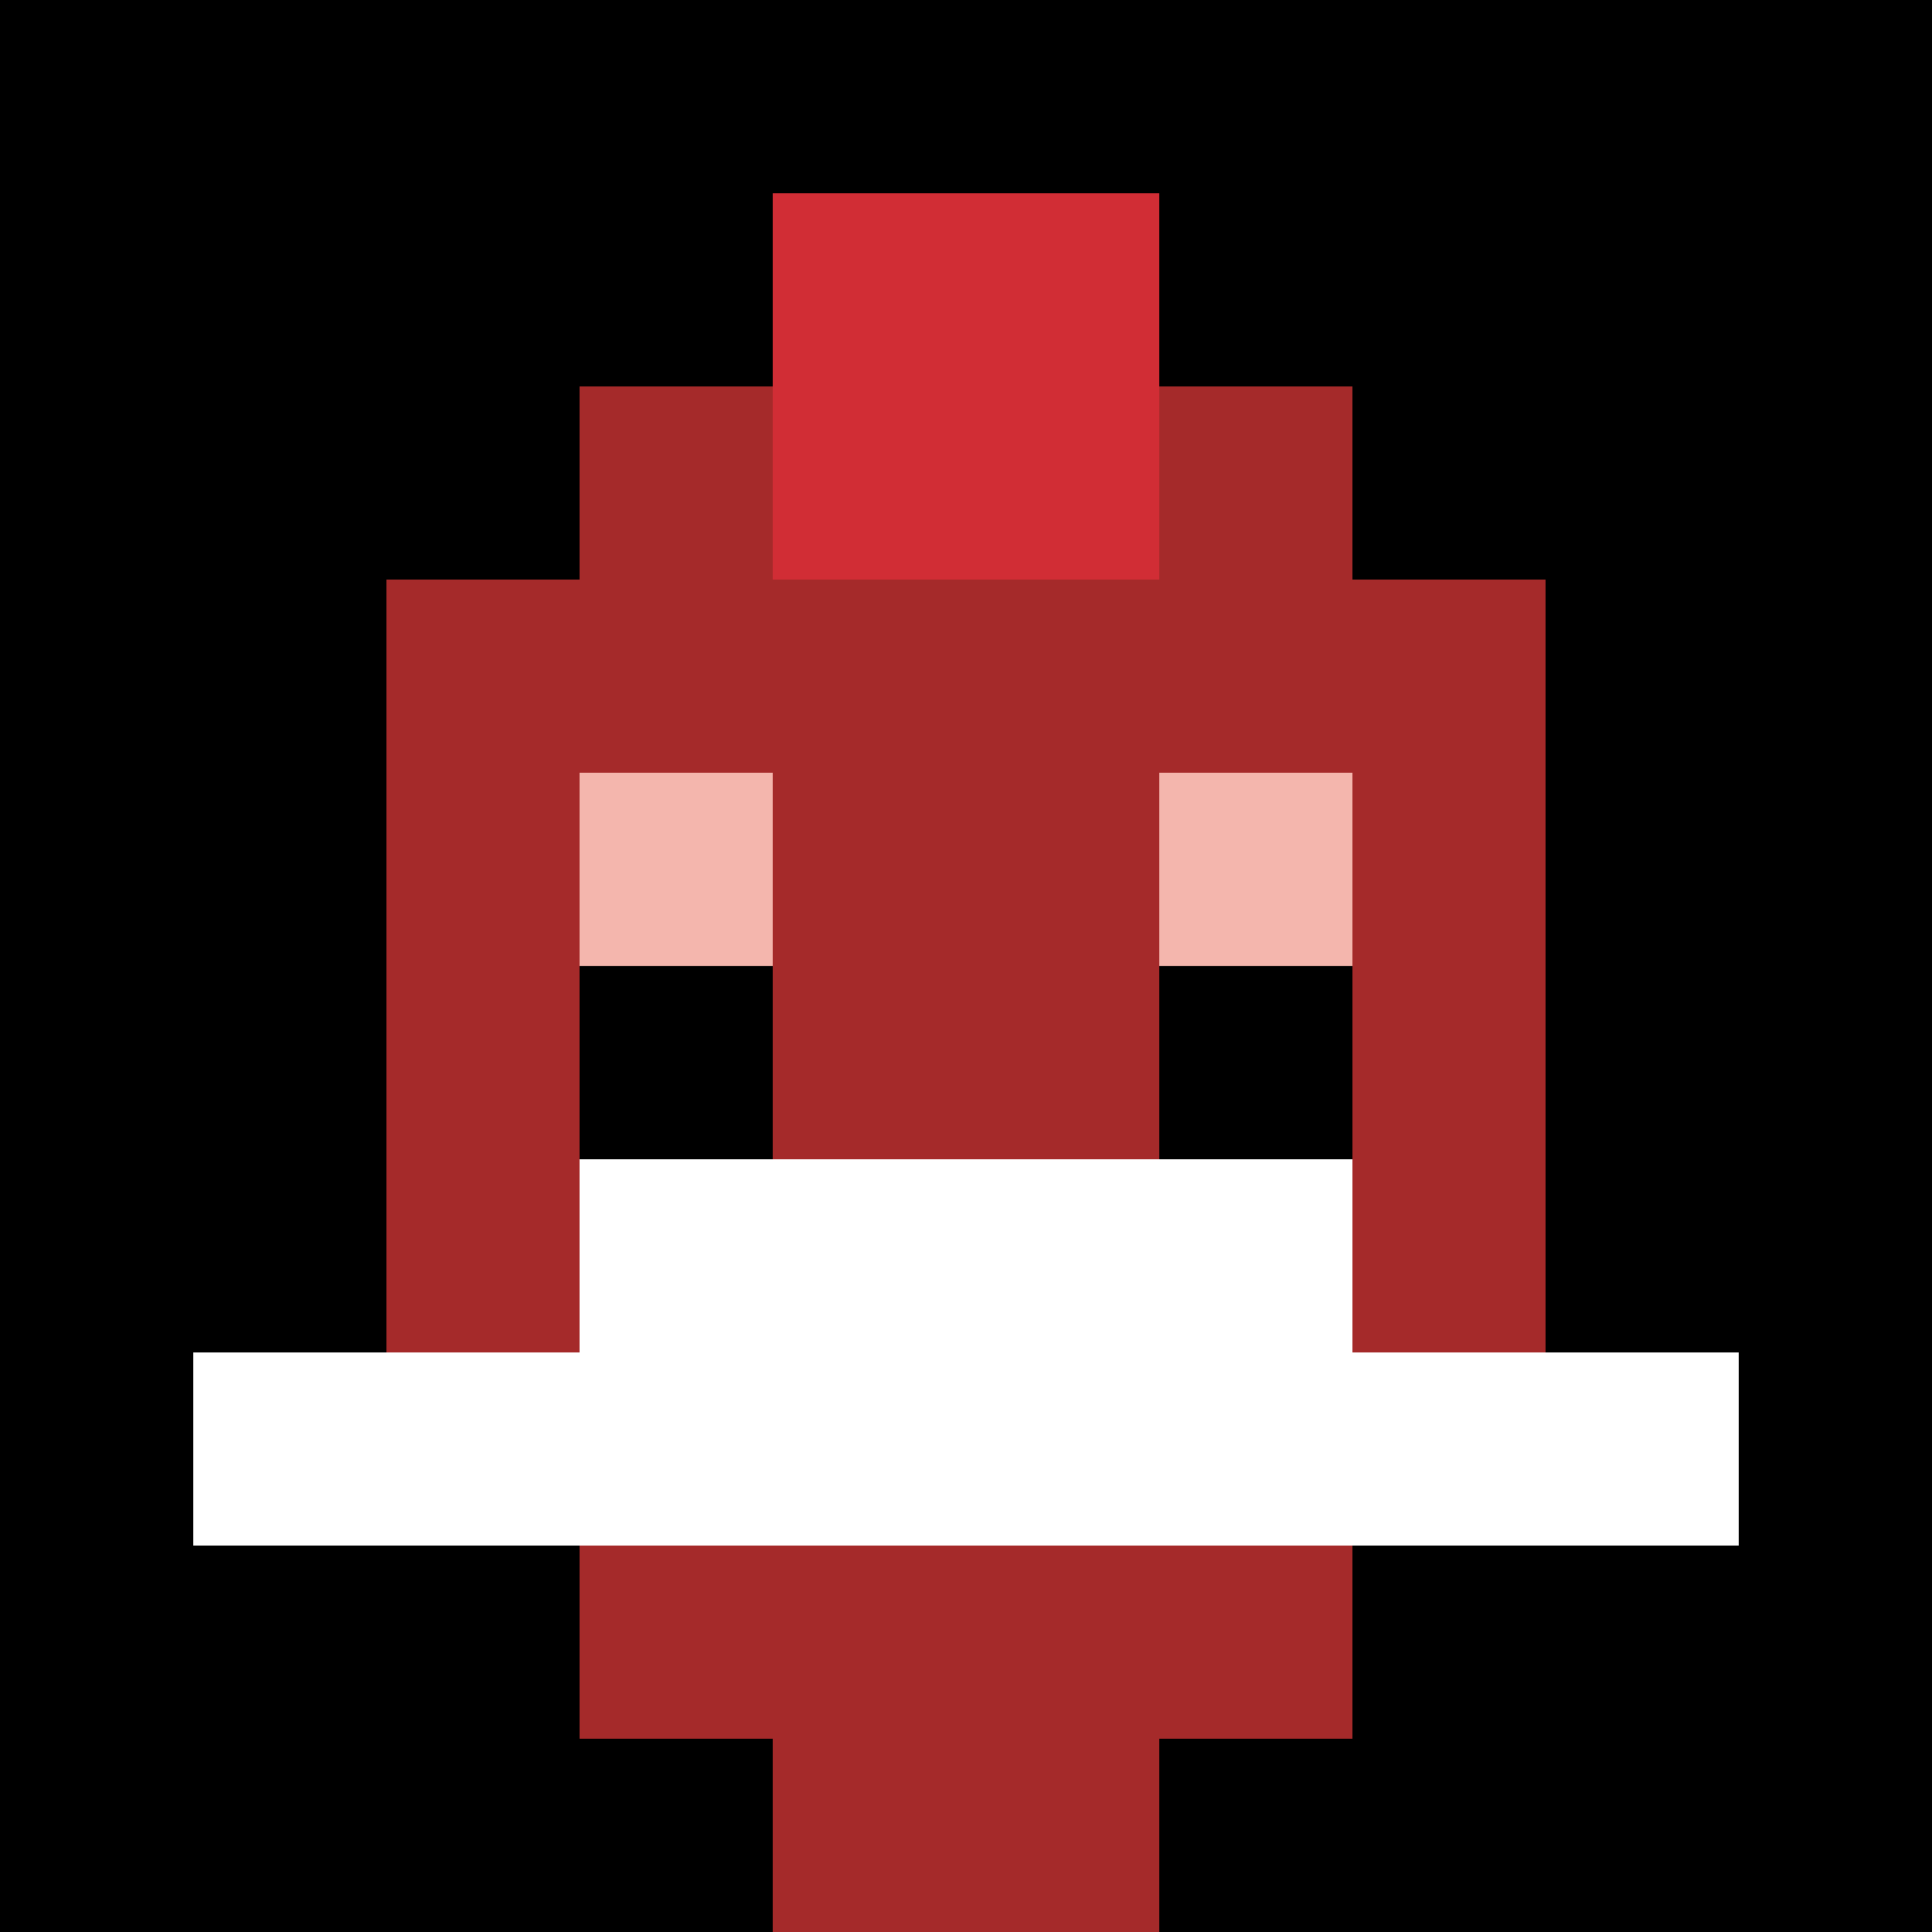
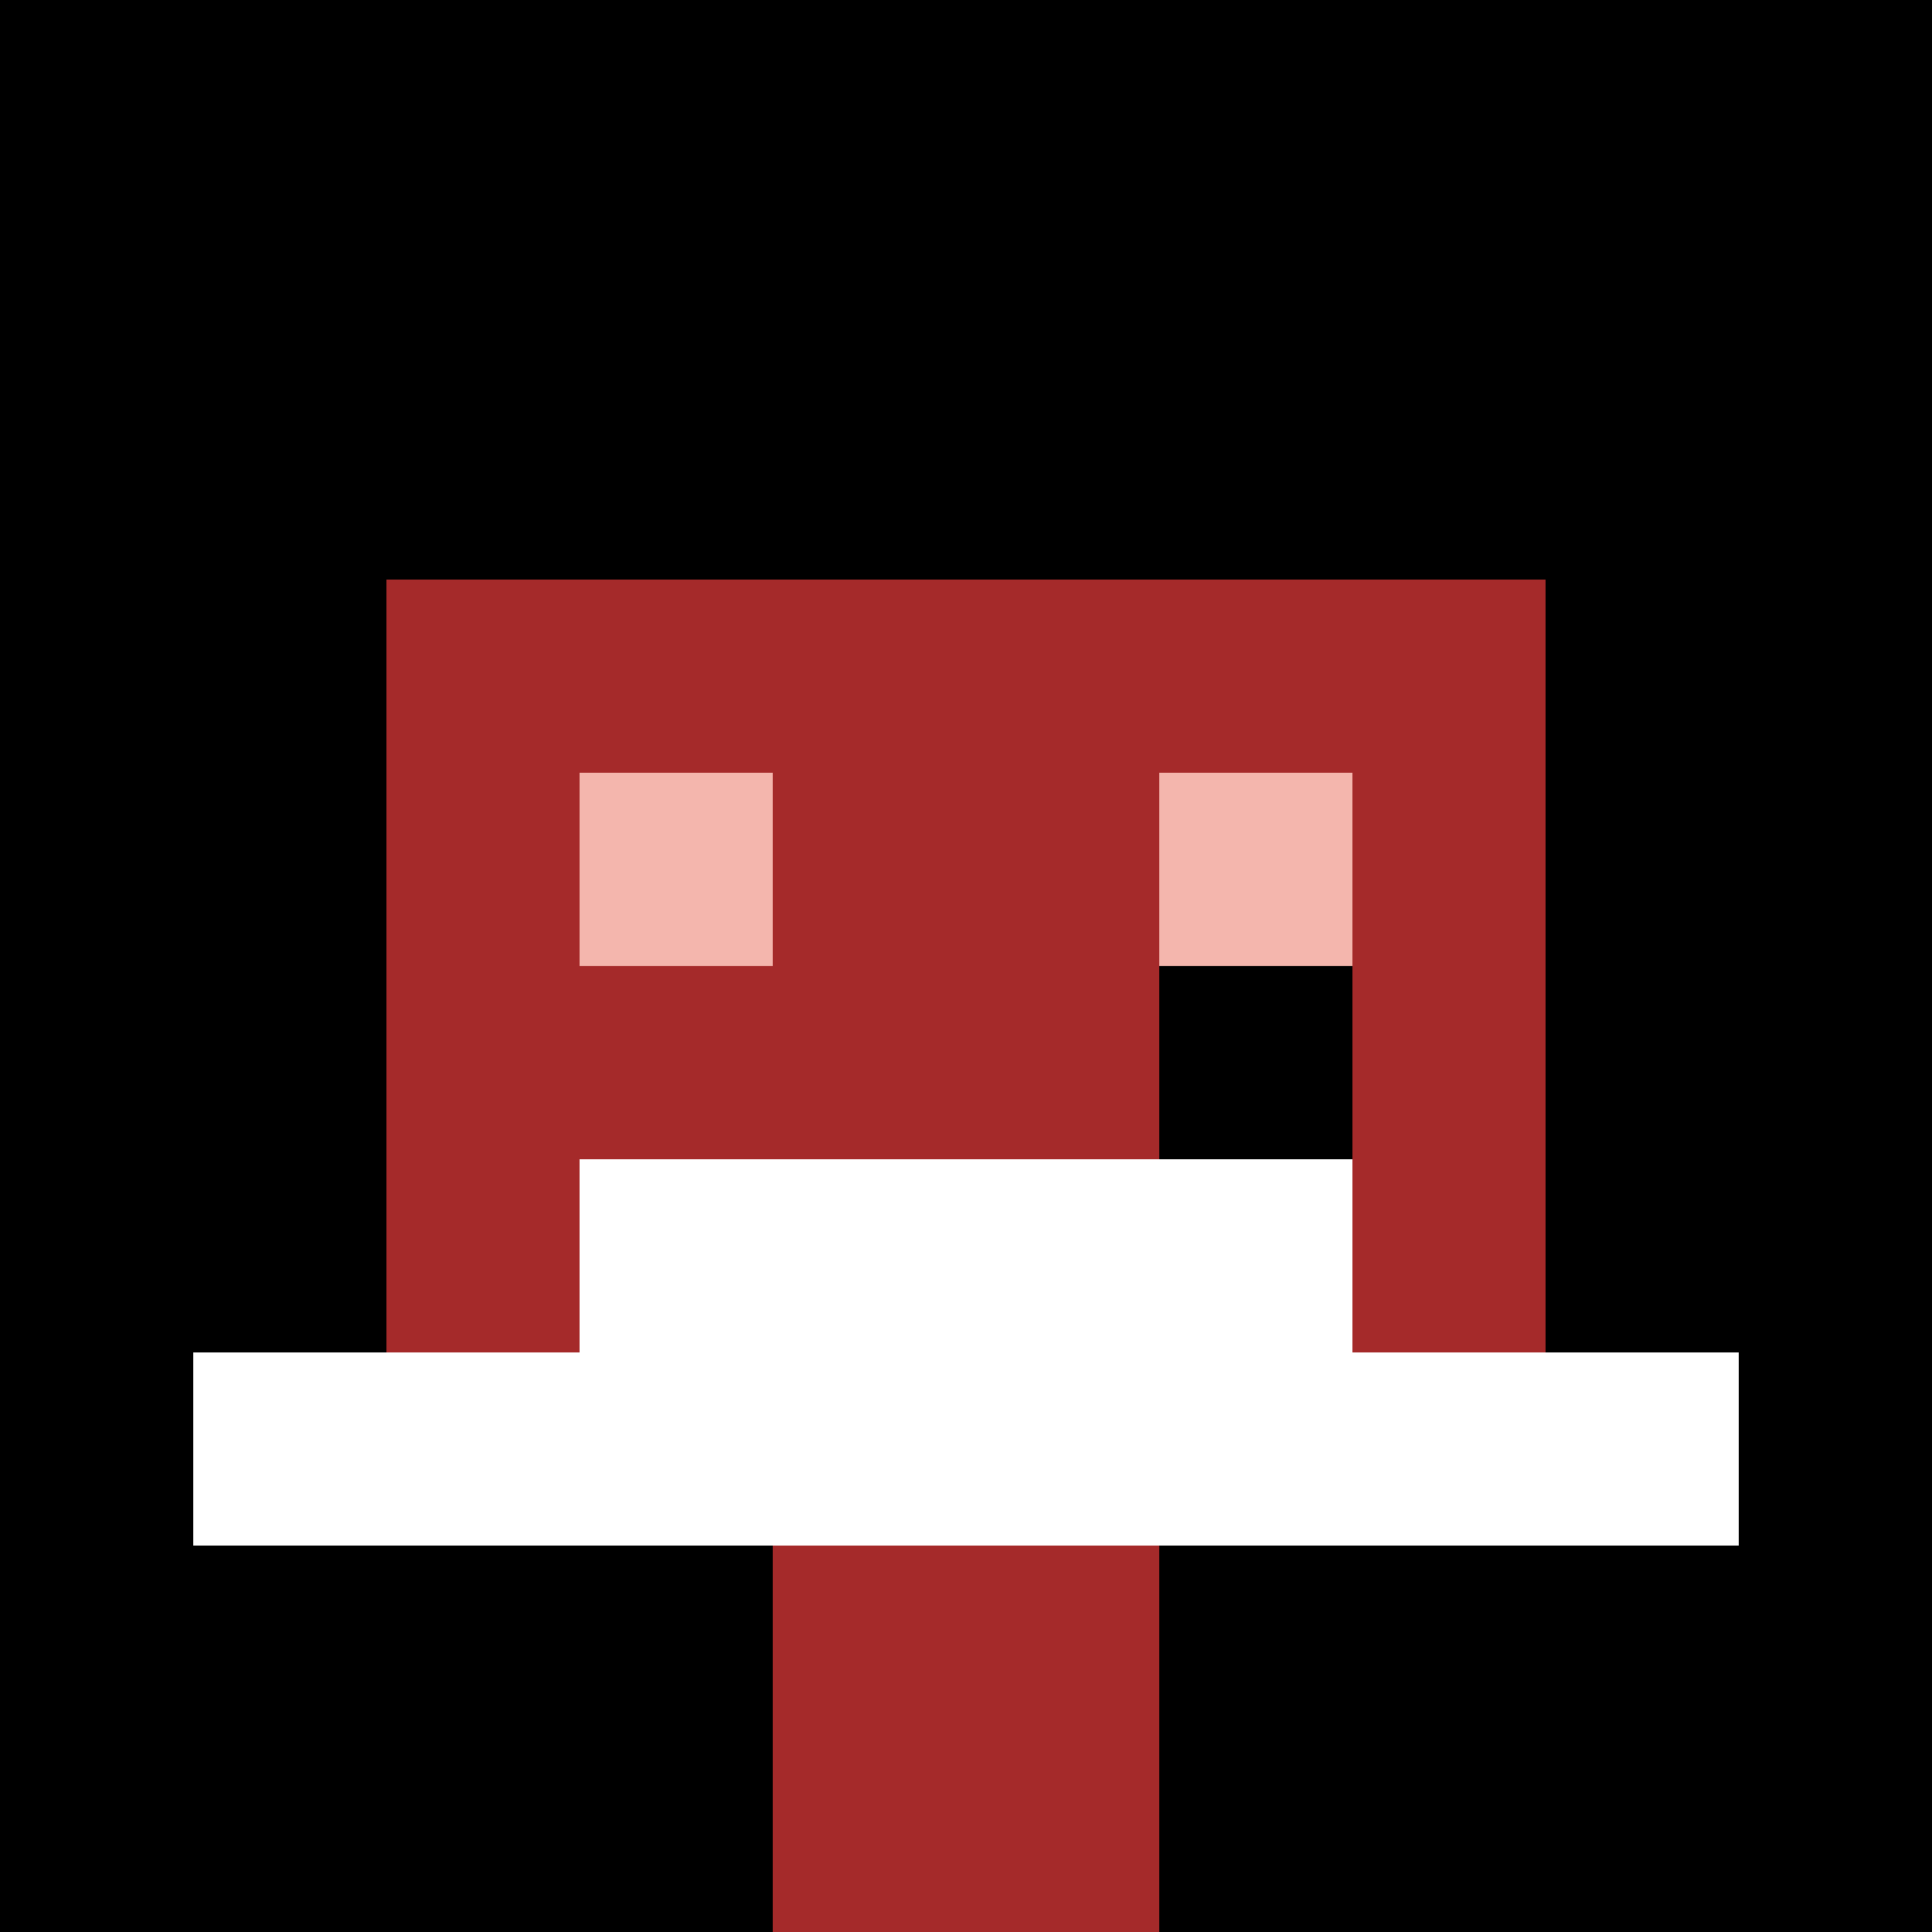
<svg xmlns="http://www.w3.org/2000/svg" version="1.1" width="600" height="600" viewBox="0 0 123 123">
  <title>'goose-pfp-punk' by Dmitri Cherniak</title>
  <desc>The Goose Is Loose (Black Label Red Edition)</desc>
  <rect width="100%" height="100%" fill="#060404" />
  <g>
    <g id="0-0">
      <rect x="0" y="0" height="123" width="123" fill="#000000" />
      <g>
-         <rect id="0-0-3-2-4-7" x="36.9" y="24.6" width="49.2" height="86.1" fill="#A52A2A" />
        <rect id="0-0-2-3-6-5" x="24.6" y="36.9" width="73.8" height="61.5" fill="#A52A2A" />
        <rect id="0-0-4-8-2-2" x="49.2" y="98.4" width="24.6" height="24.6" fill="#A52A2A" />
        <rect id="0-0-1-7-8-1" x="12.3" y="86.1" width="98.4" height="12.3" fill="#ffffff" />
        <rect id="0-0-3-6-4-2" x="36.9" y="73.8" width="49.2" height="24.6" fill="#ffffff" />
        <rect id="0-0-3-4-1-1" x="36.9" y="49.2" width="12.3" height="12.3" fill="#F4B6AD" />
        <rect id="0-0-6-4-1-1" x="73.8" y="49.2" width="12.3" height="12.3" fill="#F4B6AD" />
-         <rect id="0-0-3-5-1-1" x="36.9" y="61.5" width="12.3" height="12.3" fill="#000000" />
        <rect id="0-0-6-5-1-1" x="73.8" y="61.5" width="12.3" height="12.3" fill="#000000" />
-         <rect id="0-0-4-1-2-2" x="49.2" y="12.3" width="24.6" height="24.6" fill="#D12D35" />
      </g>
    </g>
  </g>
</svg>